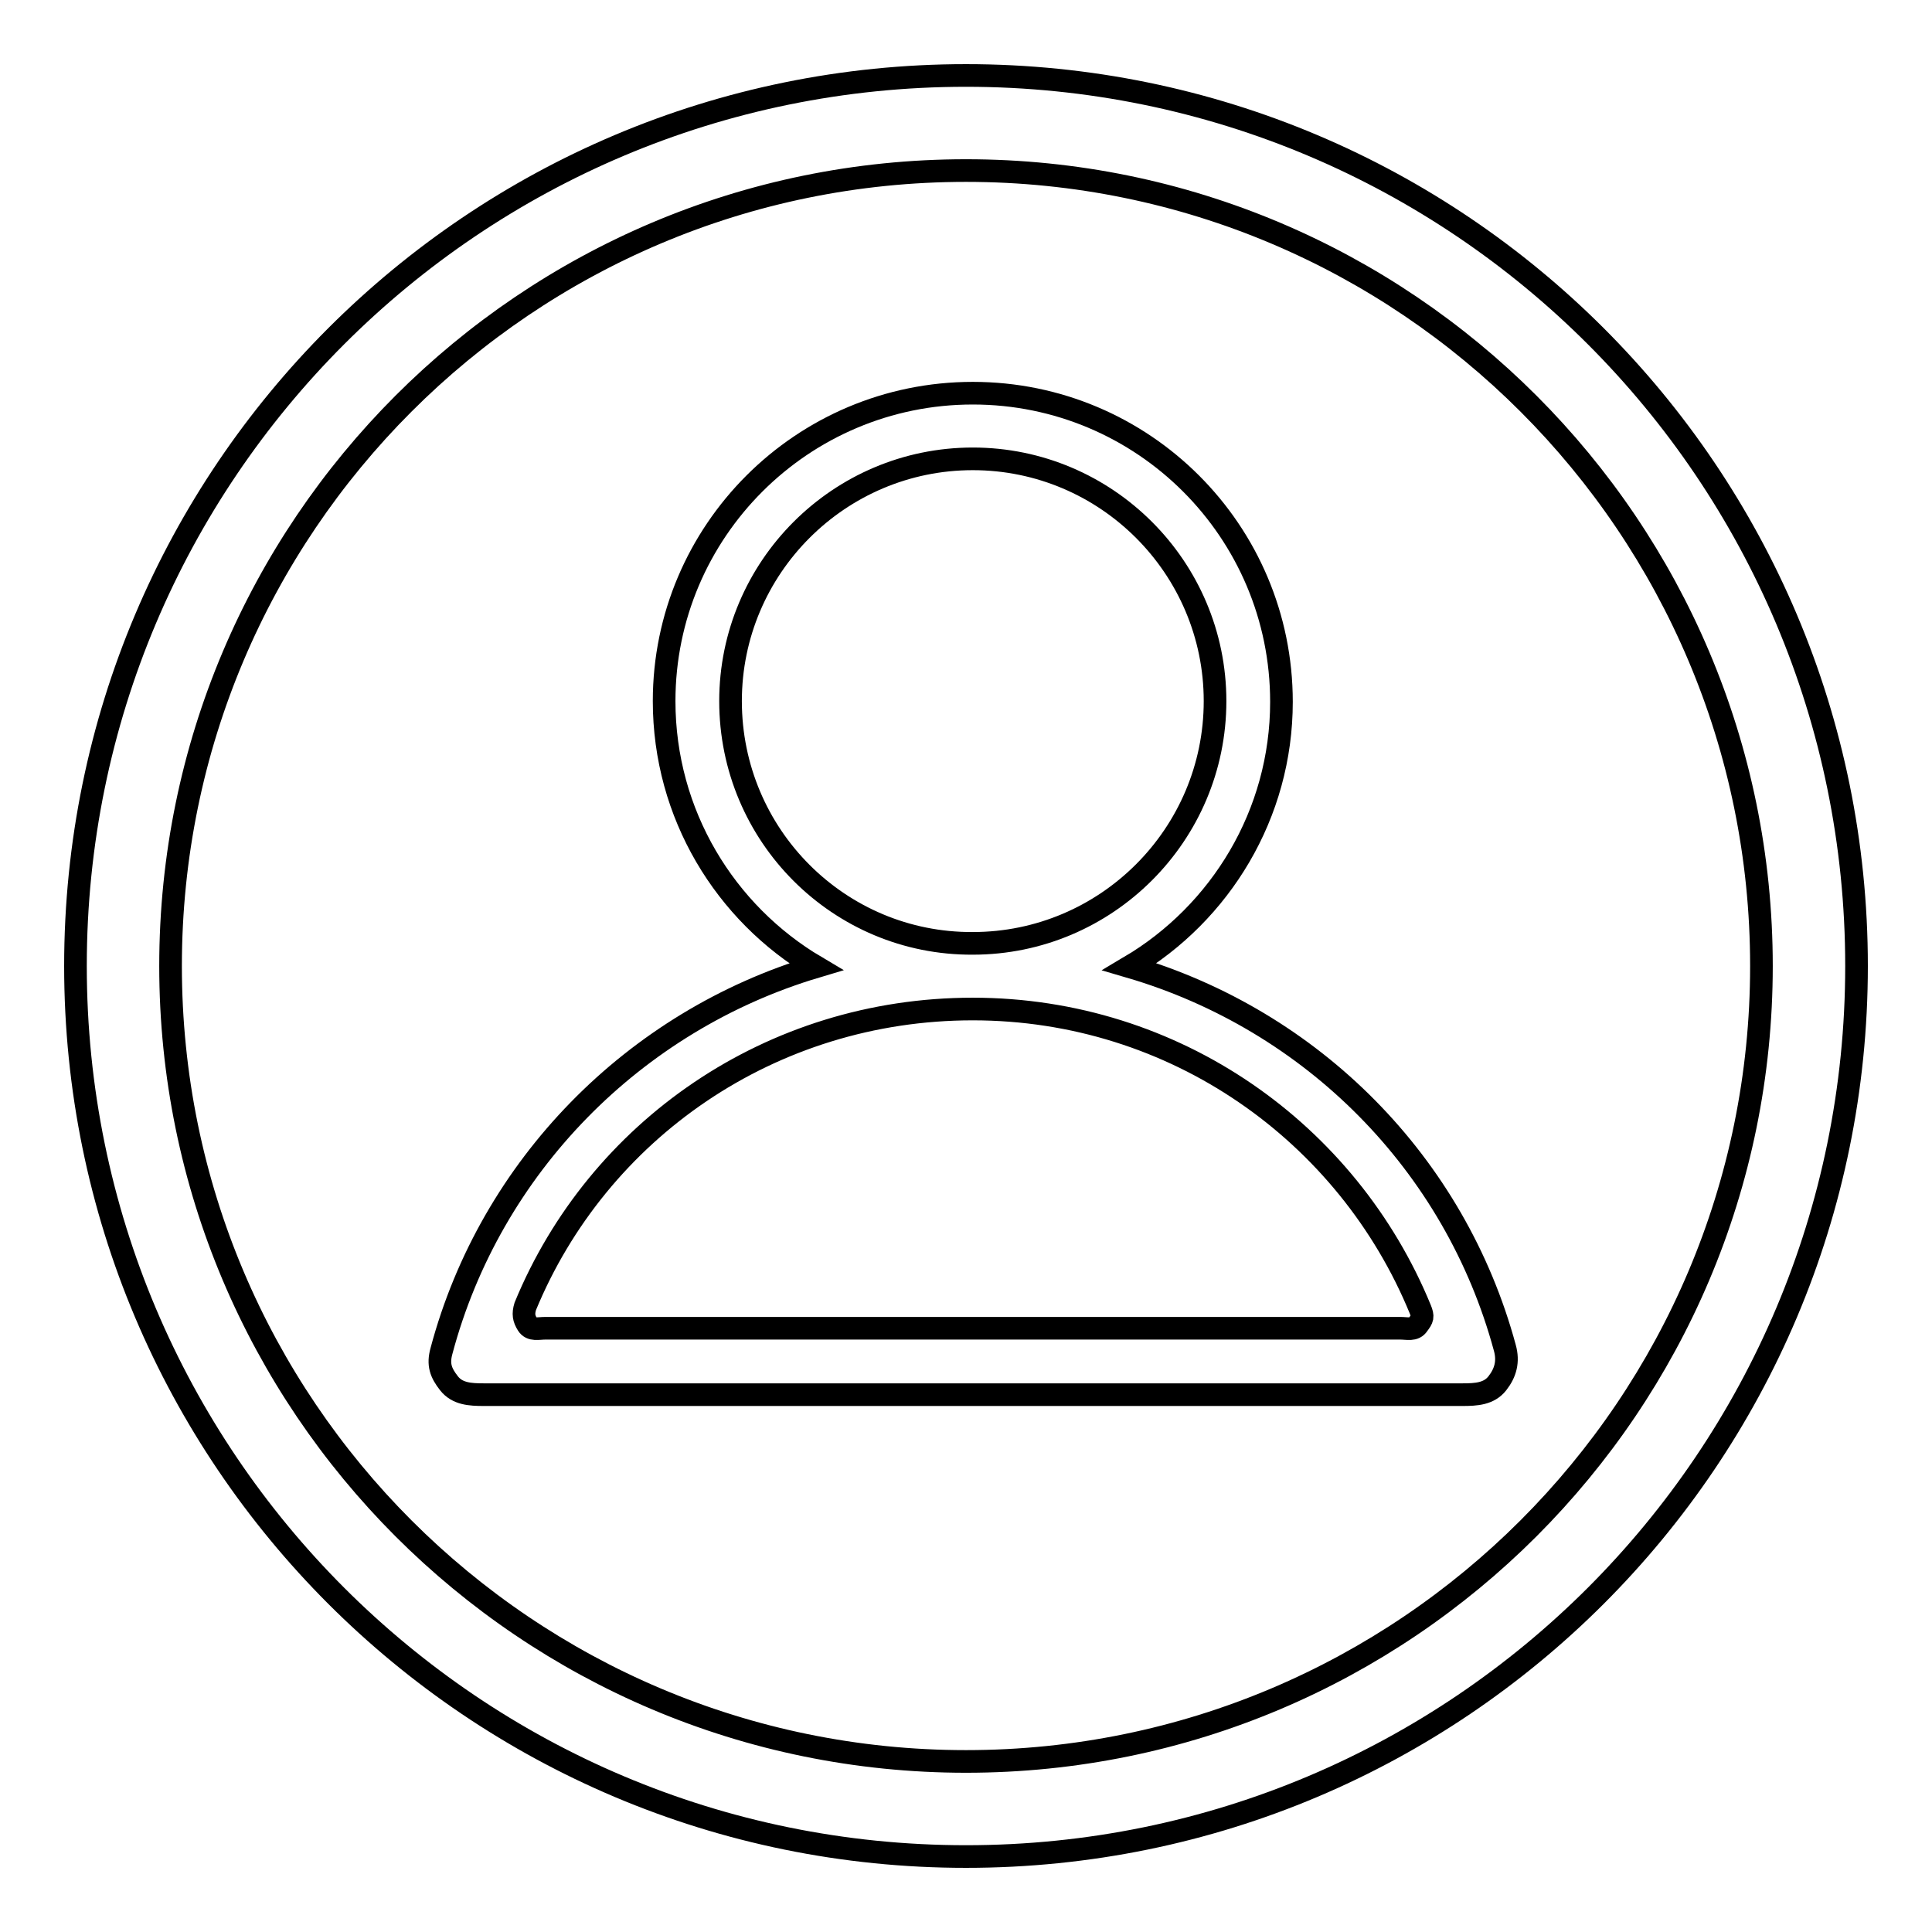
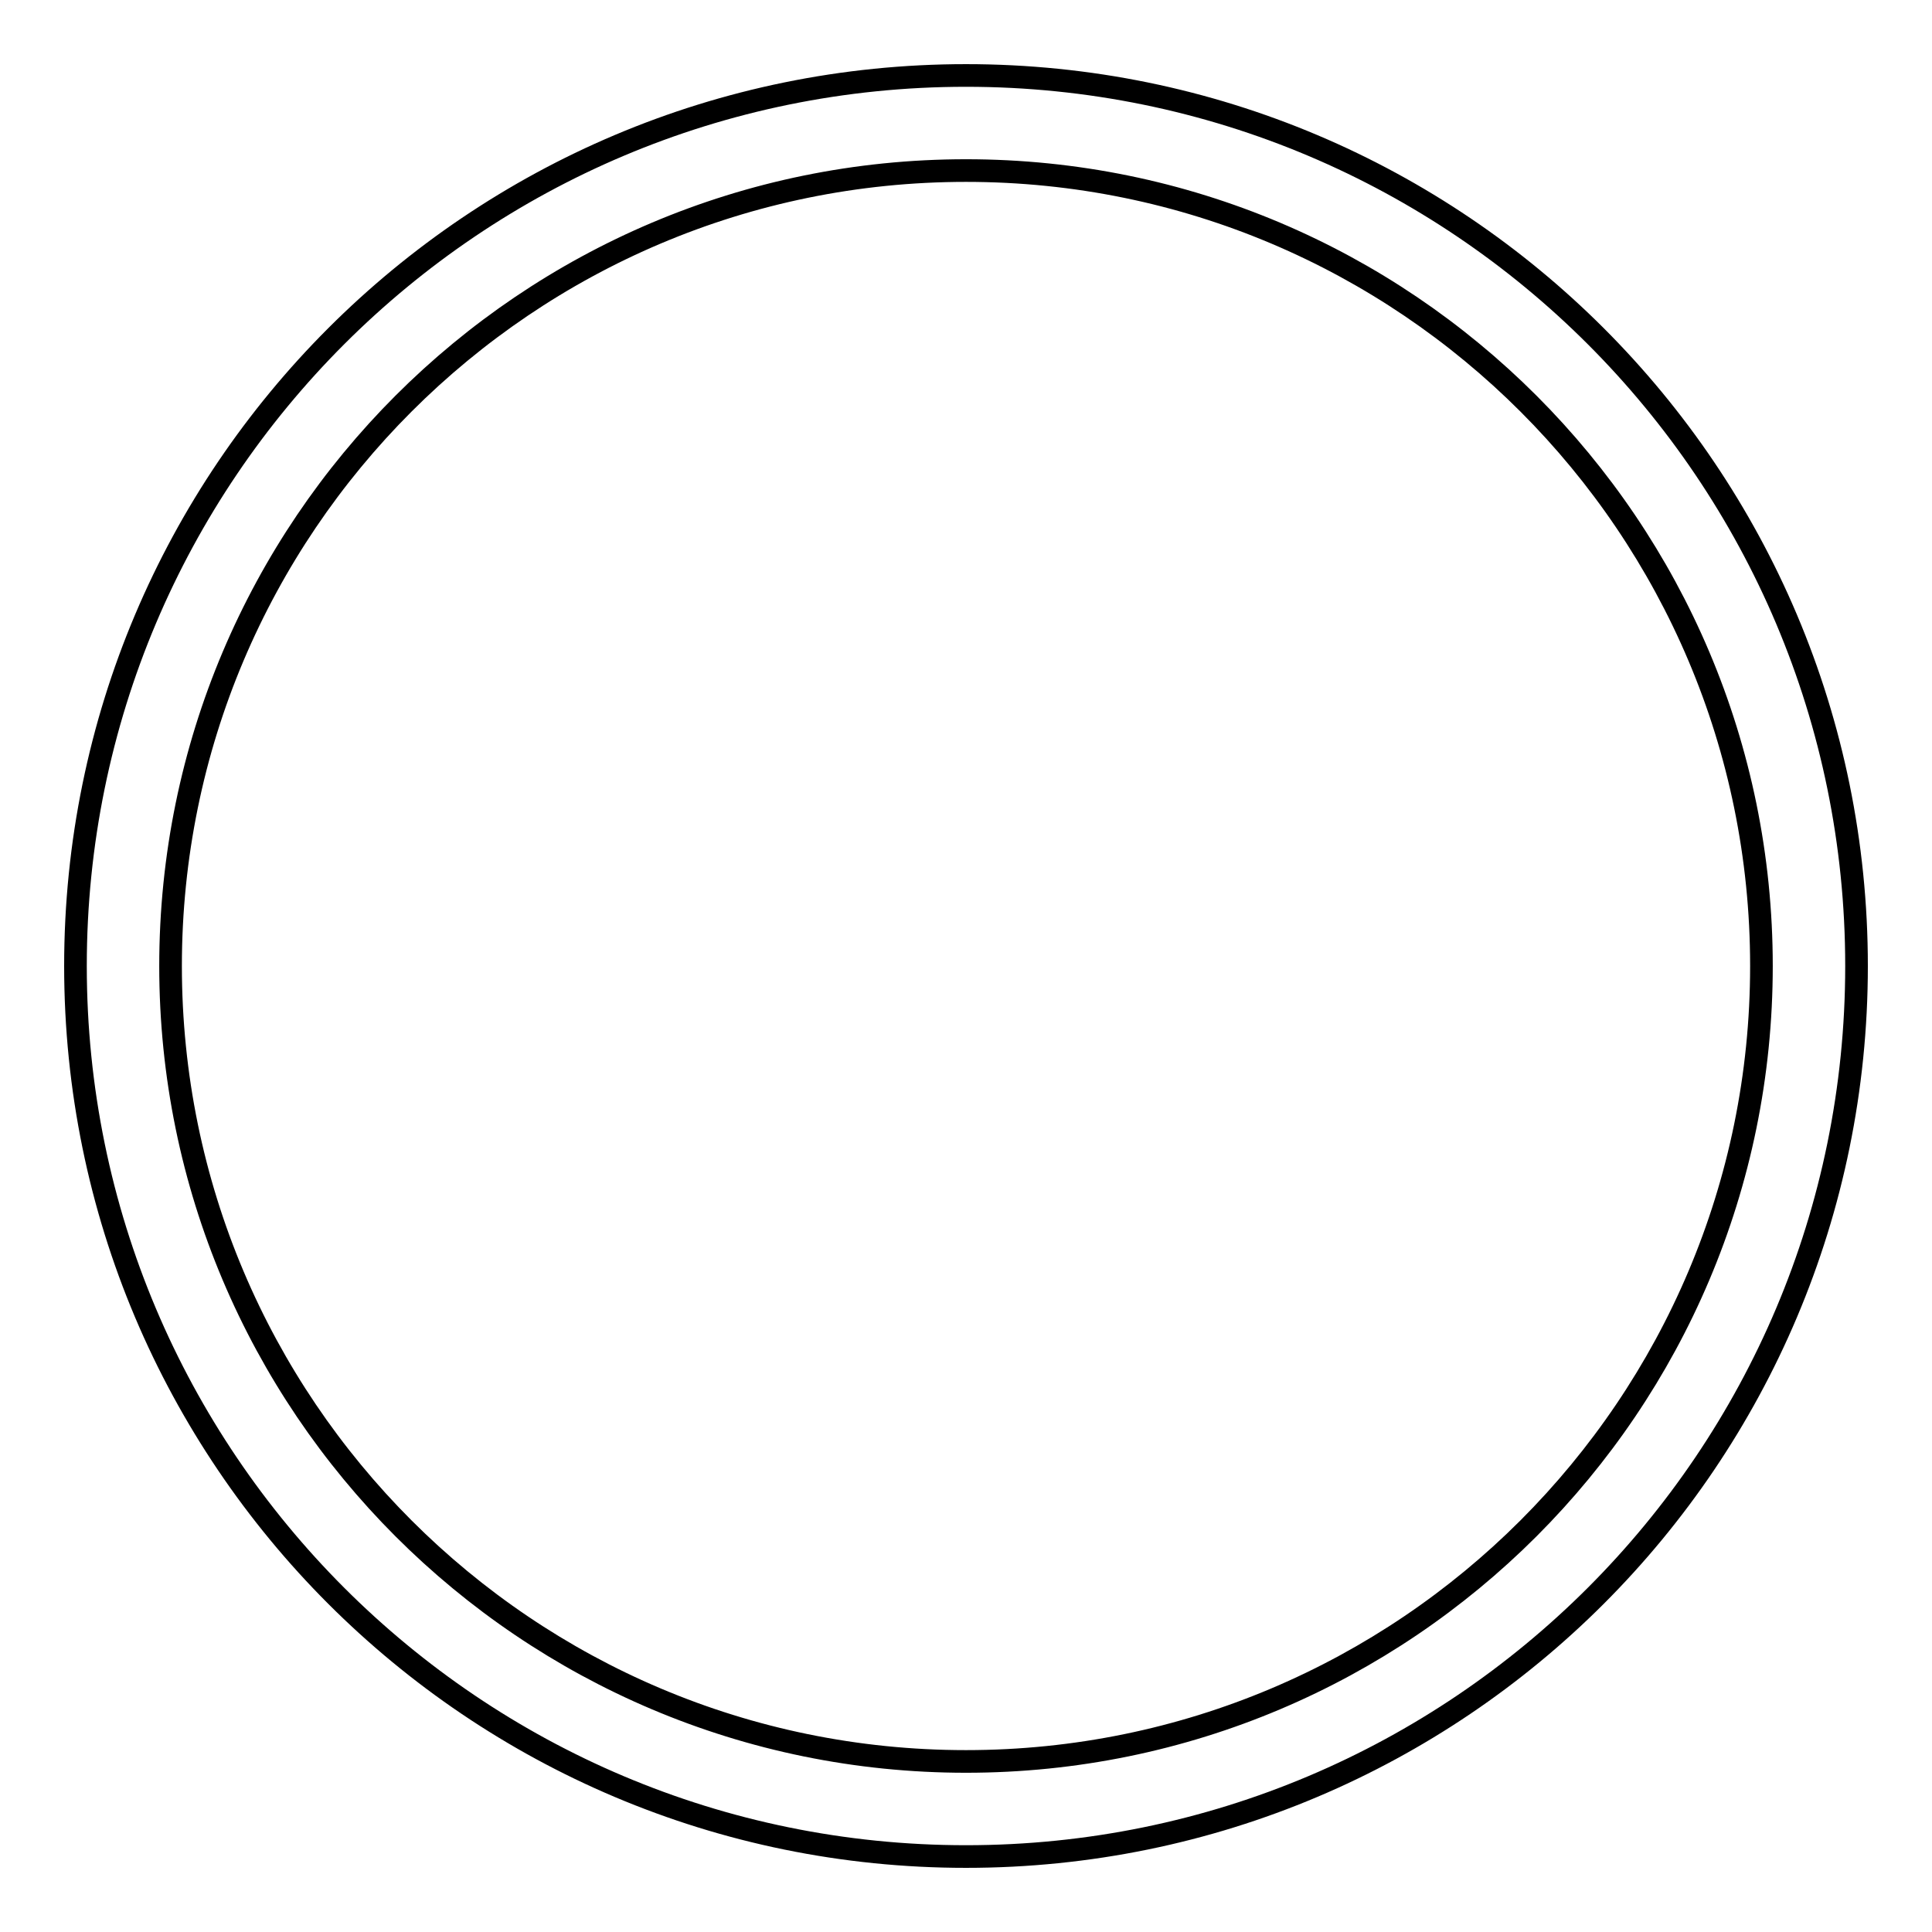
<svg xmlns="http://www.w3.org/2000/svg" version="1.1" x="0px" y="0px" viewBox="0 0 256 256" enable-background="new 0 0 256 256" xml:space="preserve">
  <g>
    <g>
      <path stroke-width="3" fill-opacity="0" stroke="#000000" d="M128,10C62.8,10,10,62.8,10,128c0,65.2,52.8,118,118,118c65.2,0,118-52.8,118-118C246,62.8,193.2,10,128,10z M128,233.4c-58.2,0-105.4-47.2-105.4-105.4C22.6,69.8,69.8,22.6,128,22.6c58.2,0,105.4,47.2,105.4,105.4C233.4,186.2,186.2,233.4,128,233.4z" />
-       <path stroke-width="3" fill-opacity="0" stroke="#000000" d="M149.7,128.1c12-7.1,20.1-20.2,20.1-35.1c0-22.6-18.3-40.9-40.9-40.9C106.3,52.1,88,70.4,88,92.9c0,15,8.1,28.1,20.1,35.2C84,135.3,65,154.6,58.5,179c-0.5,1.8-0.1,2.9,1,4.3c1.1,1.4,2.8,1.5,4.6,1.5h1.7h126.3h1.7c1.8,0,3.5-0.1,4.6-1.5c1.1-1.4,1.5-2.9,1-4.7C192.8,154.2,173.9,135.2,149.7,128.1z M96.8,92.9c0-17.7,14.4-32.1,32.1-32.1c17.7,0,32.1,14.4,32.1,32.1c0,17.7-14.4,32.1-32.1,32.1C111.2,125.1,96.8,110.7,96.8,92.9z M187.9,175.5c-0.5,0.8-1.4,0.5-2.4,0.5H72.3c-1,0-1.9,0.3-2.4-0.5c-0.5-0.8-0.6-1.4-0.3-2.4c9.6-23.3,32.5-39.4,59.3-39.4c26.8,0,49.7,16.4,59.3,39.8C188.6,174.5,188.5,174.7,187.9,175.5z" />
    </g>
  </g>
</svg>